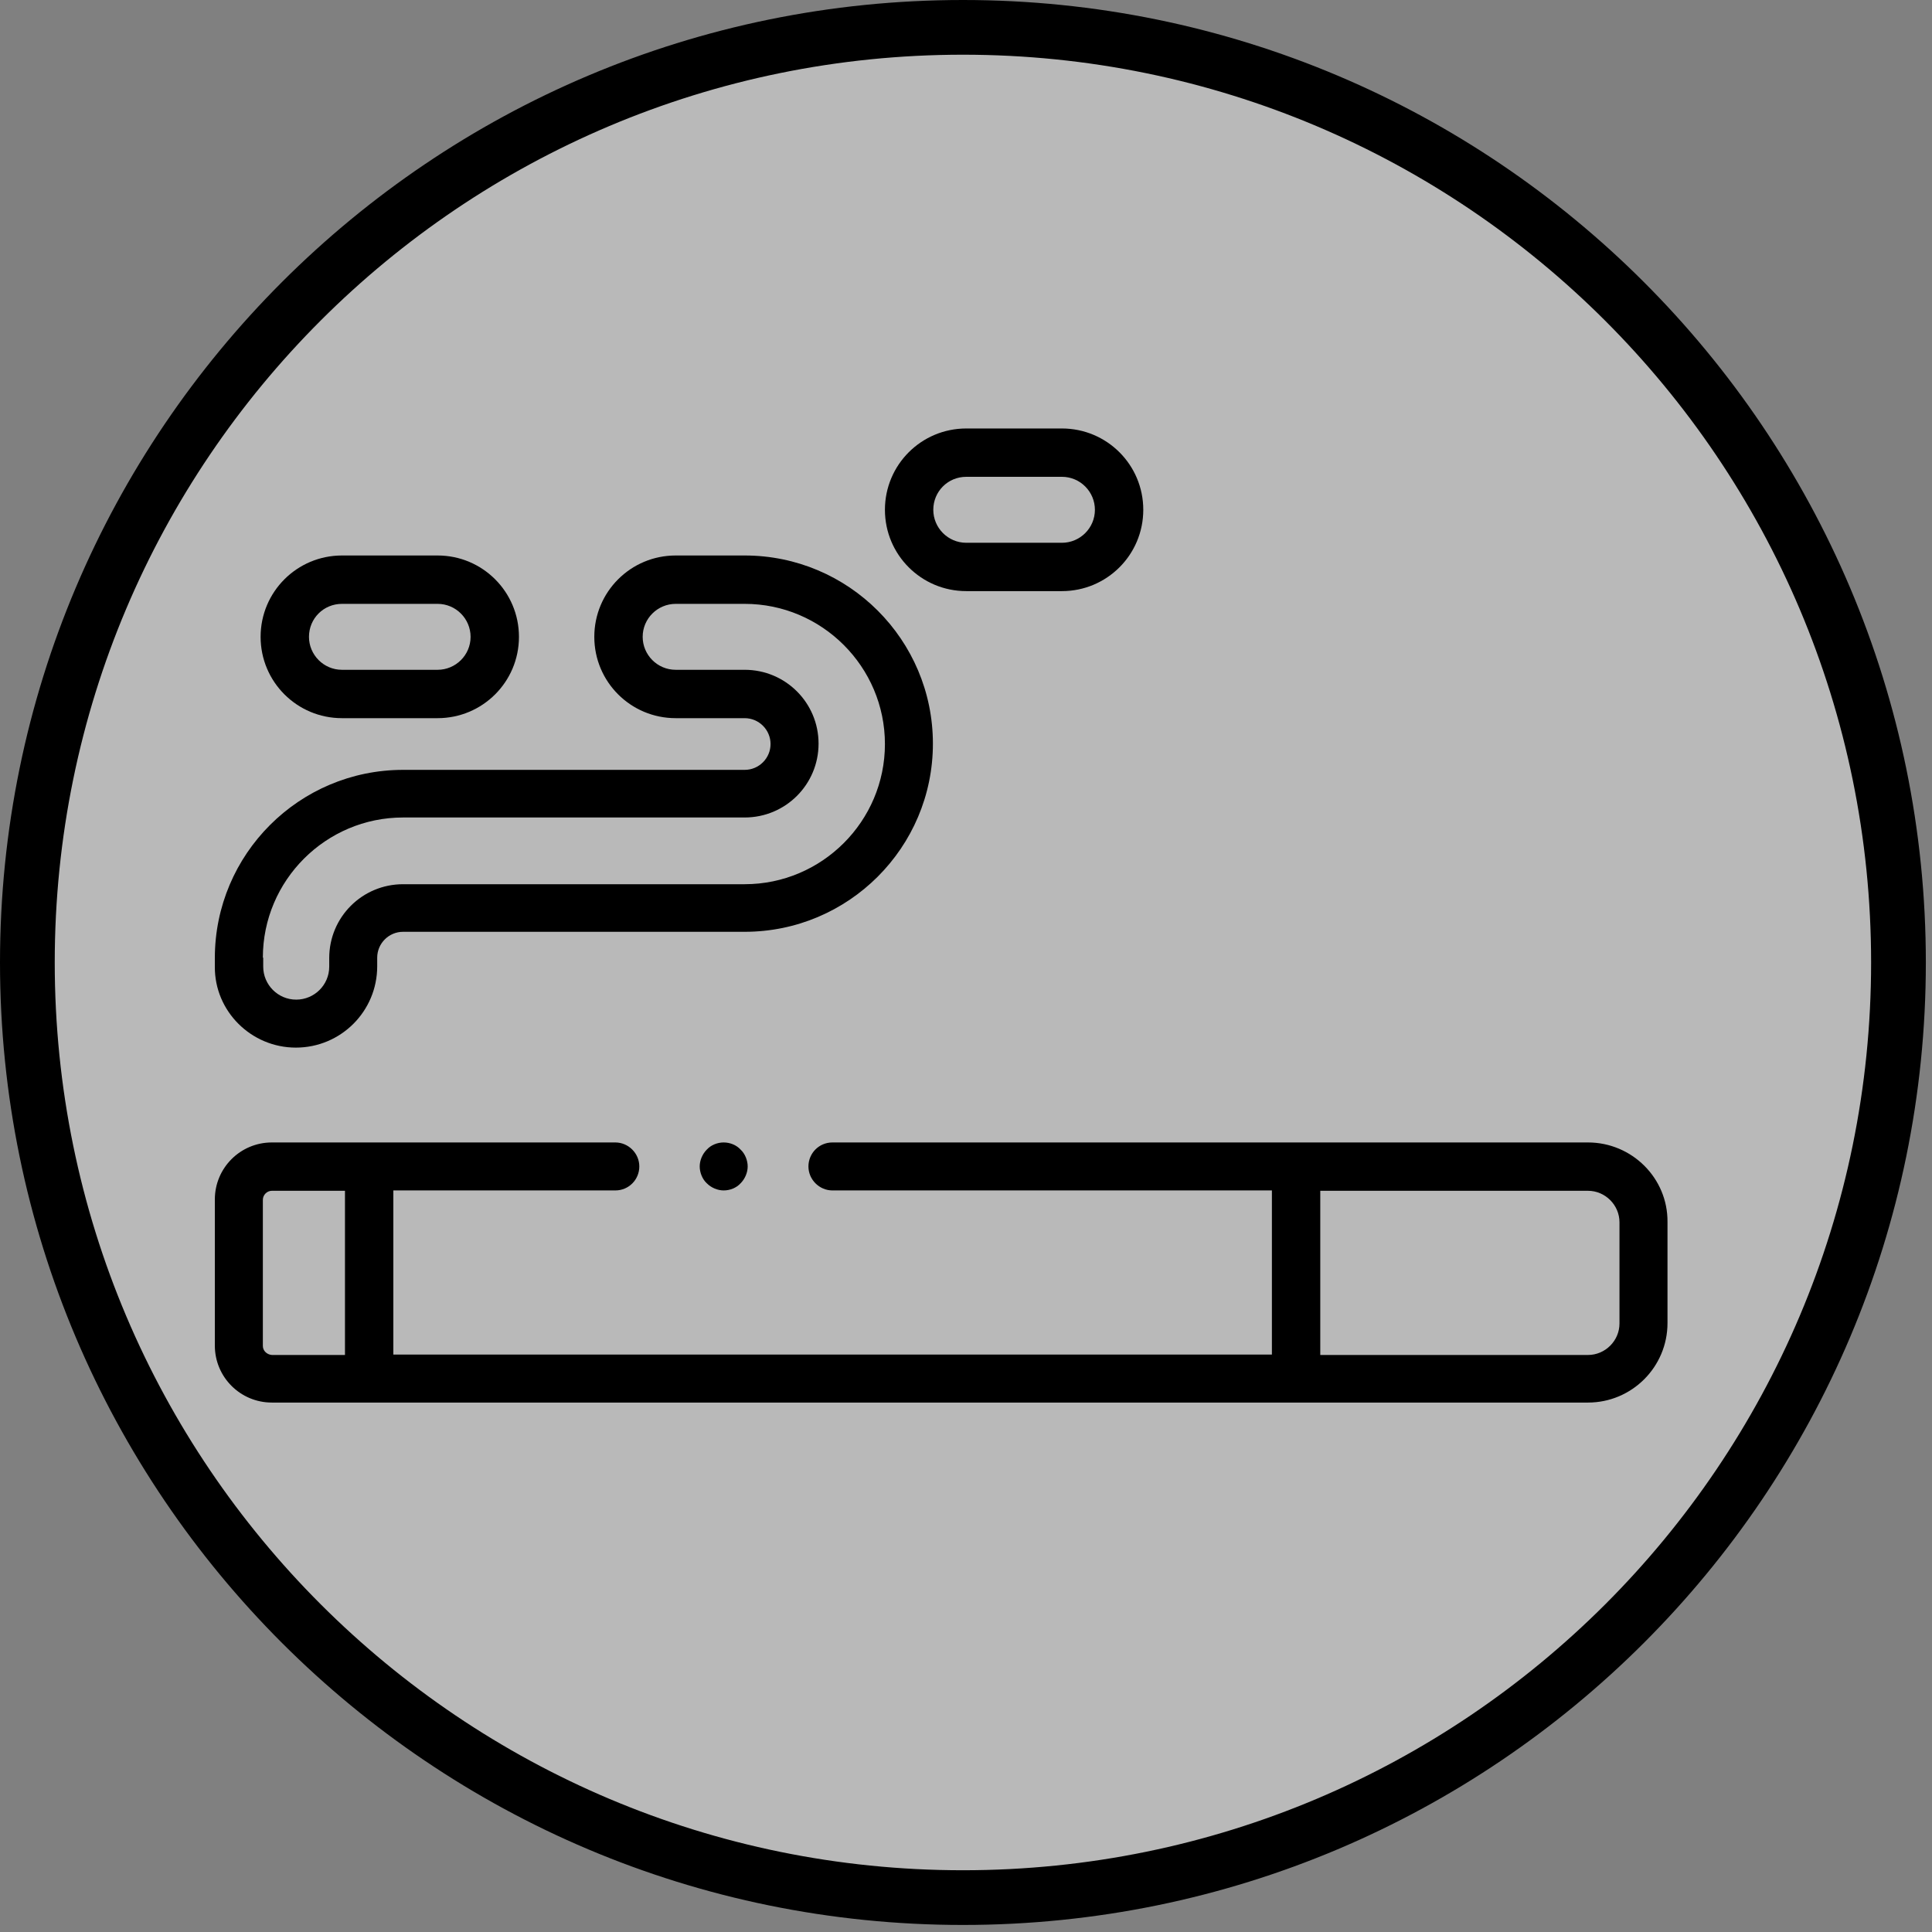
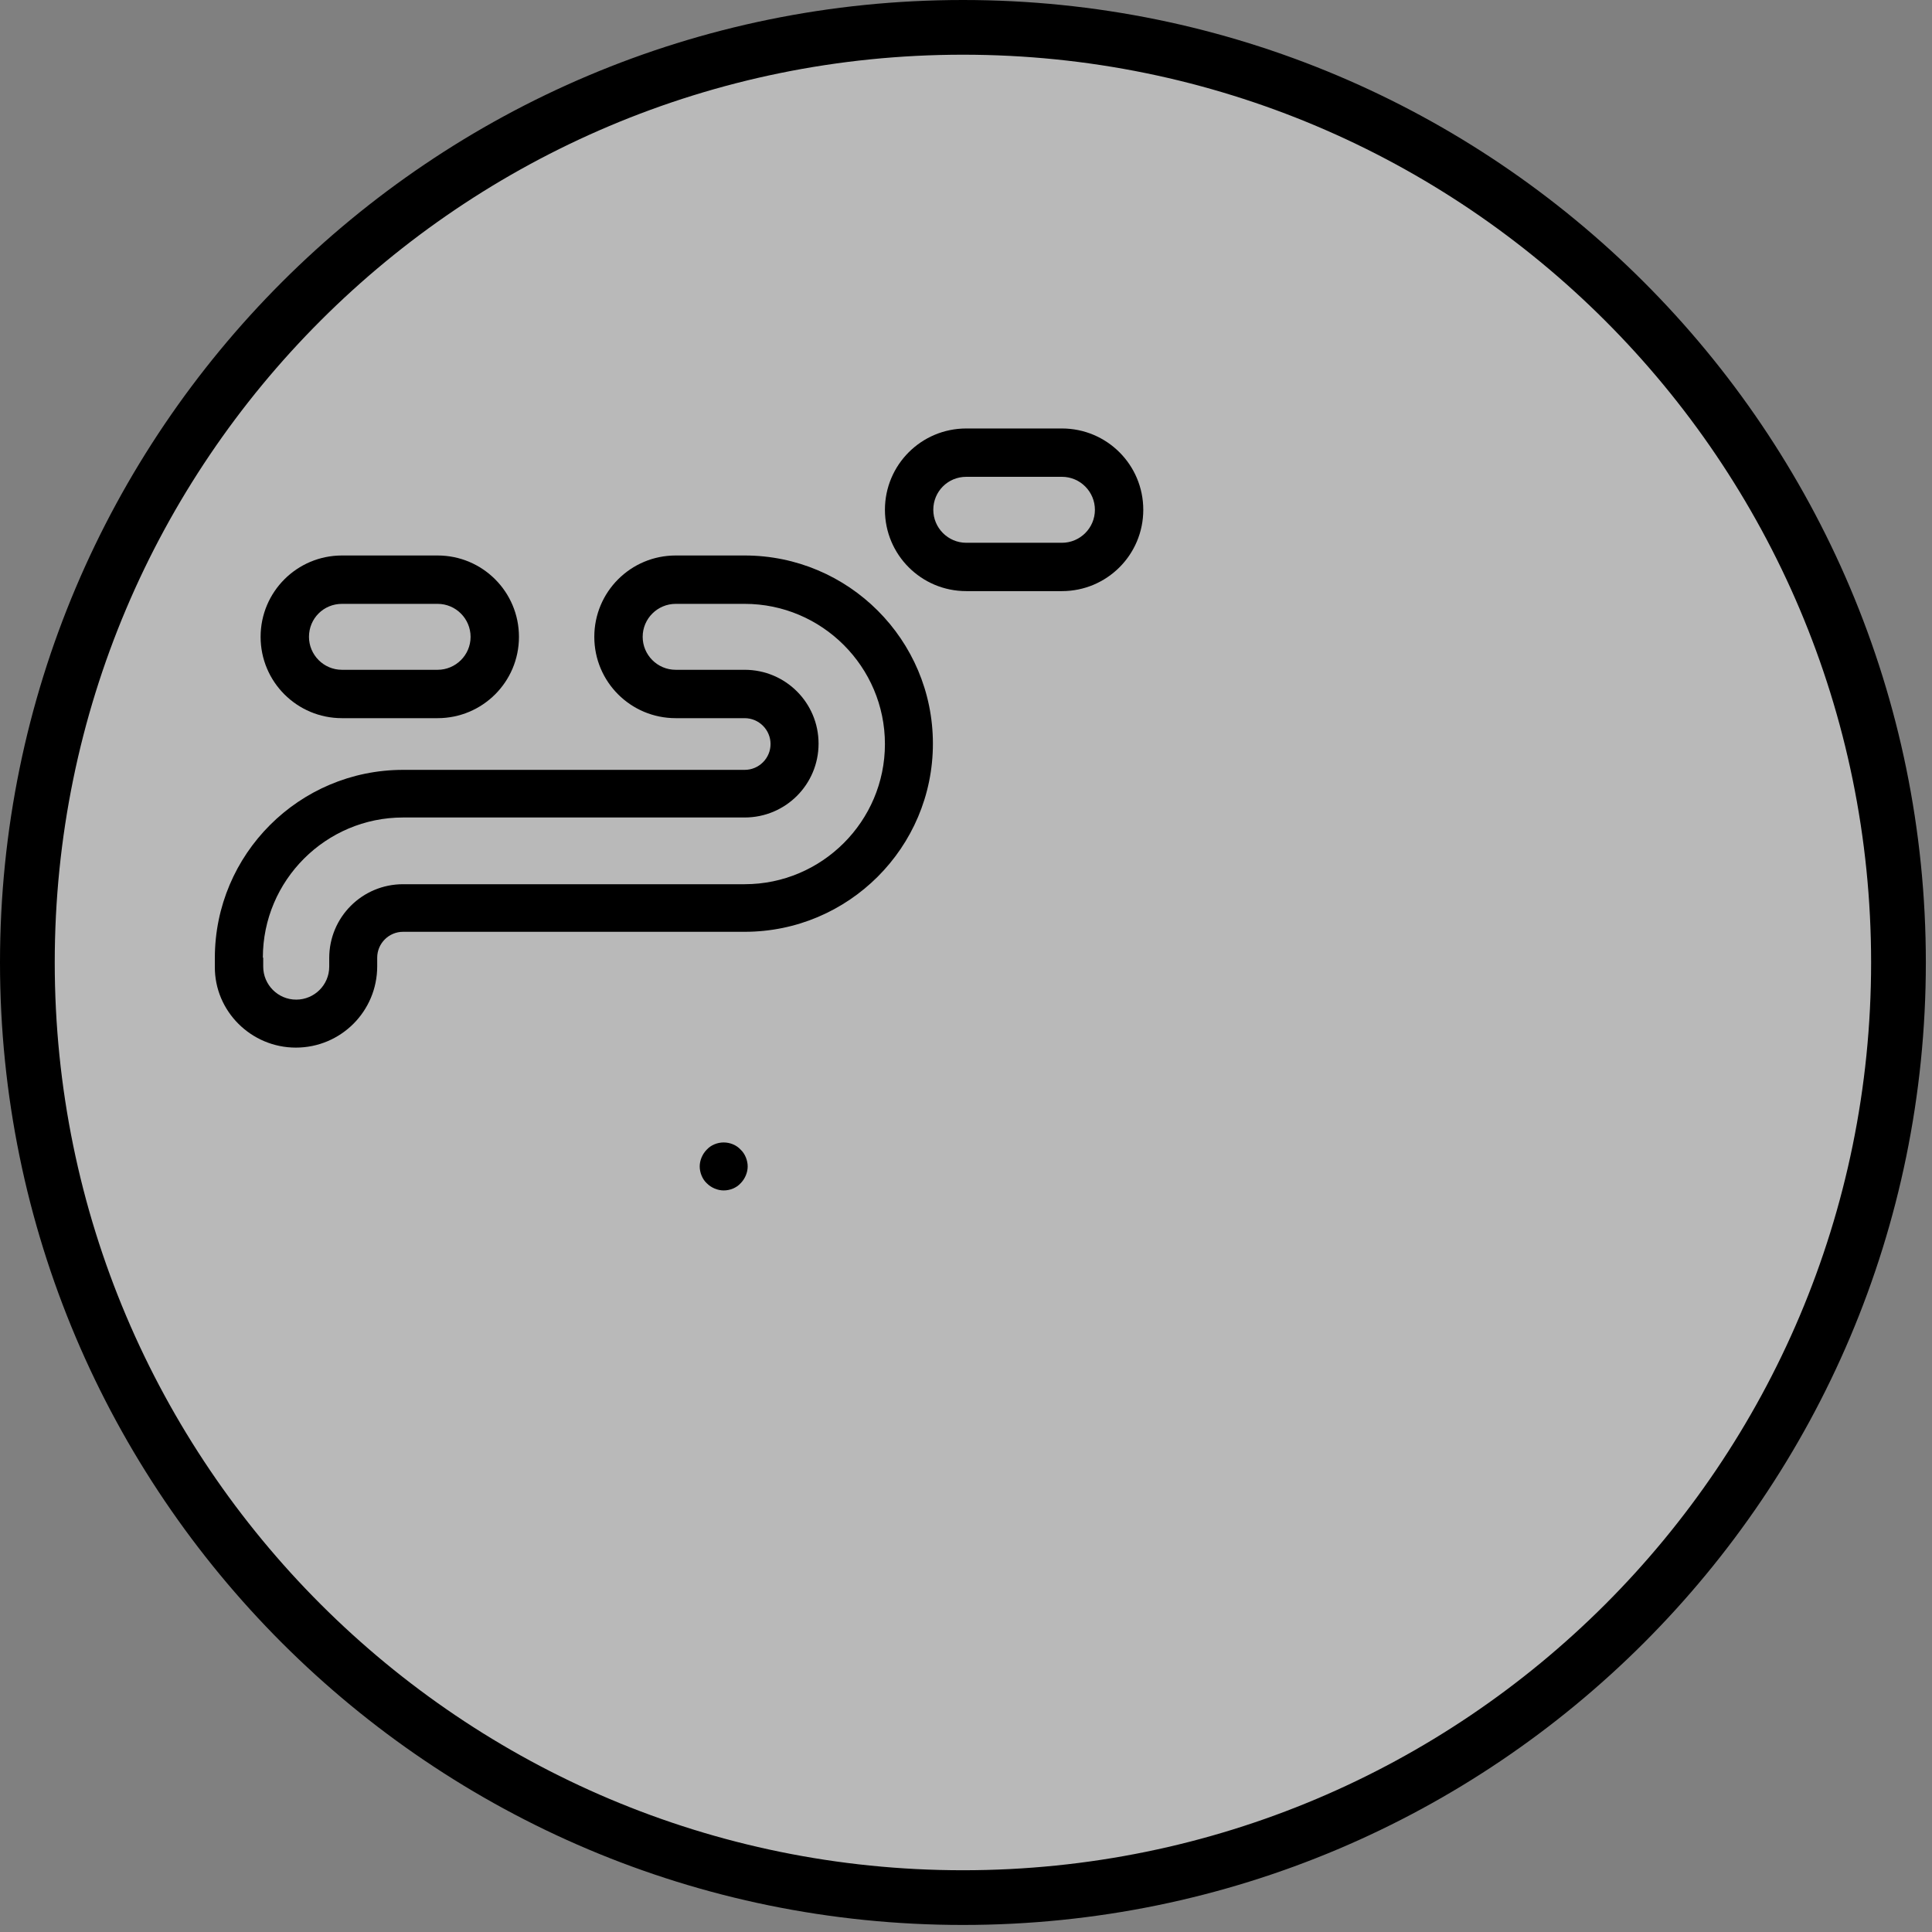
<svg xmlns="http://www.w3.org/2000/svg" width="50" height="50" viewBox="0 0 54 54" fill="none" part="svg" style="color: #fff;">
  <rect x="0" y="0" width="54" height="54" fill="#808080" stroke="none" />
  <path d="M26.817 53.137C41.201 53.137 52.861 41.482 52.861 27.104C52.861 12.727 41.201 1.072 26.817 1.072C12.434 1.072 0.773 12.727 0.773 27.104C0.773 41.482 12.434 53.137 26.817 53.137Z" fill="currentColor" fill-opacity="0.45" />
  <path d="M26.914 0C12.053 0 0 12.047 0 26.902C0 41.756 12.053 53.803 26.914 53.803C41.775 53.803 53.828 41.756 53.828 26.902C53.828 12.047 41.775 0 26.914 0ZM26.914 52.274C12.902 52.274 1.53 40.918 1.53 26.902C1.53 12.885 12.891 1.529 26.914 1.529C40.926 1.529 52.298 12.885 52.298 26.902C52.298 40.918 40.937 52.274 26.914 52.274Z" fill="black" />
-   <path d="M44.385 31.932H23.267C22.889 31.932 22.596 32.236 22.596 32.603C22.596 32.969 22.9 33.273 23.267 33.273H35.55V37.861H10.994V33.273H17.198C17.576 33.273 17.869 32.969 17.869 32.603C17.869 32.236 17.565 31.932 17.198 31.932H7.598C6.718 31.932 6.005 32.645 6.005 33.524V37.61C6.005 38.49 6.718 39.202 7.598 39.202H44.385C45.611 39.202 46.607 38.207 46.607 36.981V34.153C46.617 32.927 45.611 31.932 44.385 31.932ZM7.347 37.62V33.535C7.347 33.399 7.462 33.283 7.598 33.283H9.642V37.872H7.598C7.462 37.861 7.347 37.757 7.347 37.62ZM45.265 36.992C45.265 37.474 44.867 37.872 44.385 37.872H36.902V33.283H44.385C44.867 33.283 45.265 33.682 45.265 34.163V36.992Z" fill="black" />
  <path d="M8.269 29.281C9.527 29.281 10.543 28.265 10.543 27.008V26.767C10.543 26.369 10.868 26.044 11.266 26.044H20.814C23.717 26.044 26.075 23.687 26.075 20.785C26.075 17.883 23.717 15.526 20.814 15.526H18.886C17.628 15.526 16.611 16.543 16.611 17.8C16.611 19.057 17.628 20.073 18.886 20.073H20.814C21.212 20.073 21.537 20.398 21.537 20.796C21.537 21.194 21.212 21.518 20.814 21.518H11.266C8.363 21.518 6.005 23.875 6.005 26.777V27.018C5.995 28.265 7.022 29.281 8.269 29.281ZM7.347 26.767C7.347 24.609 9.107 22.849 11.266 22.849H20.814C21.956 22.849 22.879 21.927 22.879 20.785C22.879 19.643 21.956 18.721 20.814 18.721H18.886C18.372 18.721 17.963 18.302 17.963 17.8C17.963 17.286 18.383 16.878 18.886 16.878H20.814C22.973 16.878 24.734 18.638 24.734 20.796C24.734 22.954 22.973 24.714 20.814 24.714H11.266C10.124 24.714 9.202 25.635 9.202 26.777V27.018C9.202 27.532 8.783 27.94 8.279 27.94C7.766 27.94 7.357 27.521 7.357 27.018V26.767H7.347Z" fill="black" />
  <path d="M9.558 20.073H12.231C13.488 20.073 14.505 19.057 14.505 17.8C14.505 16.543 13.488 15.526 12.231 15.526H9.558C8.301 15.526 7.284 16.543 7.284 17.8C7.284 19.057 8.301 20.073 9.558 20.073ZM9.558 16.878H12.231C12.744 16.878 13.153 17.297 13.153 17.8C13.153 18.313 12.734 18.721 12.231 18.721H9.558C9.045 18.721 8.636 18.302 8.636 17.8C8.636 17.286 9.045 16.878 9.558 16.878Z" fill="black" />
  <path d="M27.008 16.522H29.681C30.938 16.522 31.955 15.506 31.955 14.249C31.955 12.992 30.938 11.976 29.681 11.976H27.008C25.75 11.976 24.734 12.992 24.734 14.249C24.734 15.506 25.75 16.522 27.008 16.522ZM27.008 13.327H29.681C30.194 13.327 30.603 13.746 30.603 14.249C30.603 14.762 30.184 15.171 29.681 15.171H27.008C26.495 15.171 26.086 14.752 26.086 14.249C26.086 13.736 26.495 13.327 27.008 13.327Z" fill="black" />
  <path d="M20.227 31.932C20.049 31.932 19.871 32.005 19.756 32.131C19.63 32.257 19.557 32.435 19.557 32.603C19.557 32.77 19.63 32.959 19.756 33.074C19.881 33.2 20.06 33.273 20.227 33.273C20.406 33.273 20.584 33.2 20.699 33.074C20.825 32.948 20.898 32.77 20.898 32.603C20.898 32.435 20.825 32.246 20.699 32.131C20.584 32.005 20.406 31.932 20.227 31.932Z" fill="black" />
</svg>